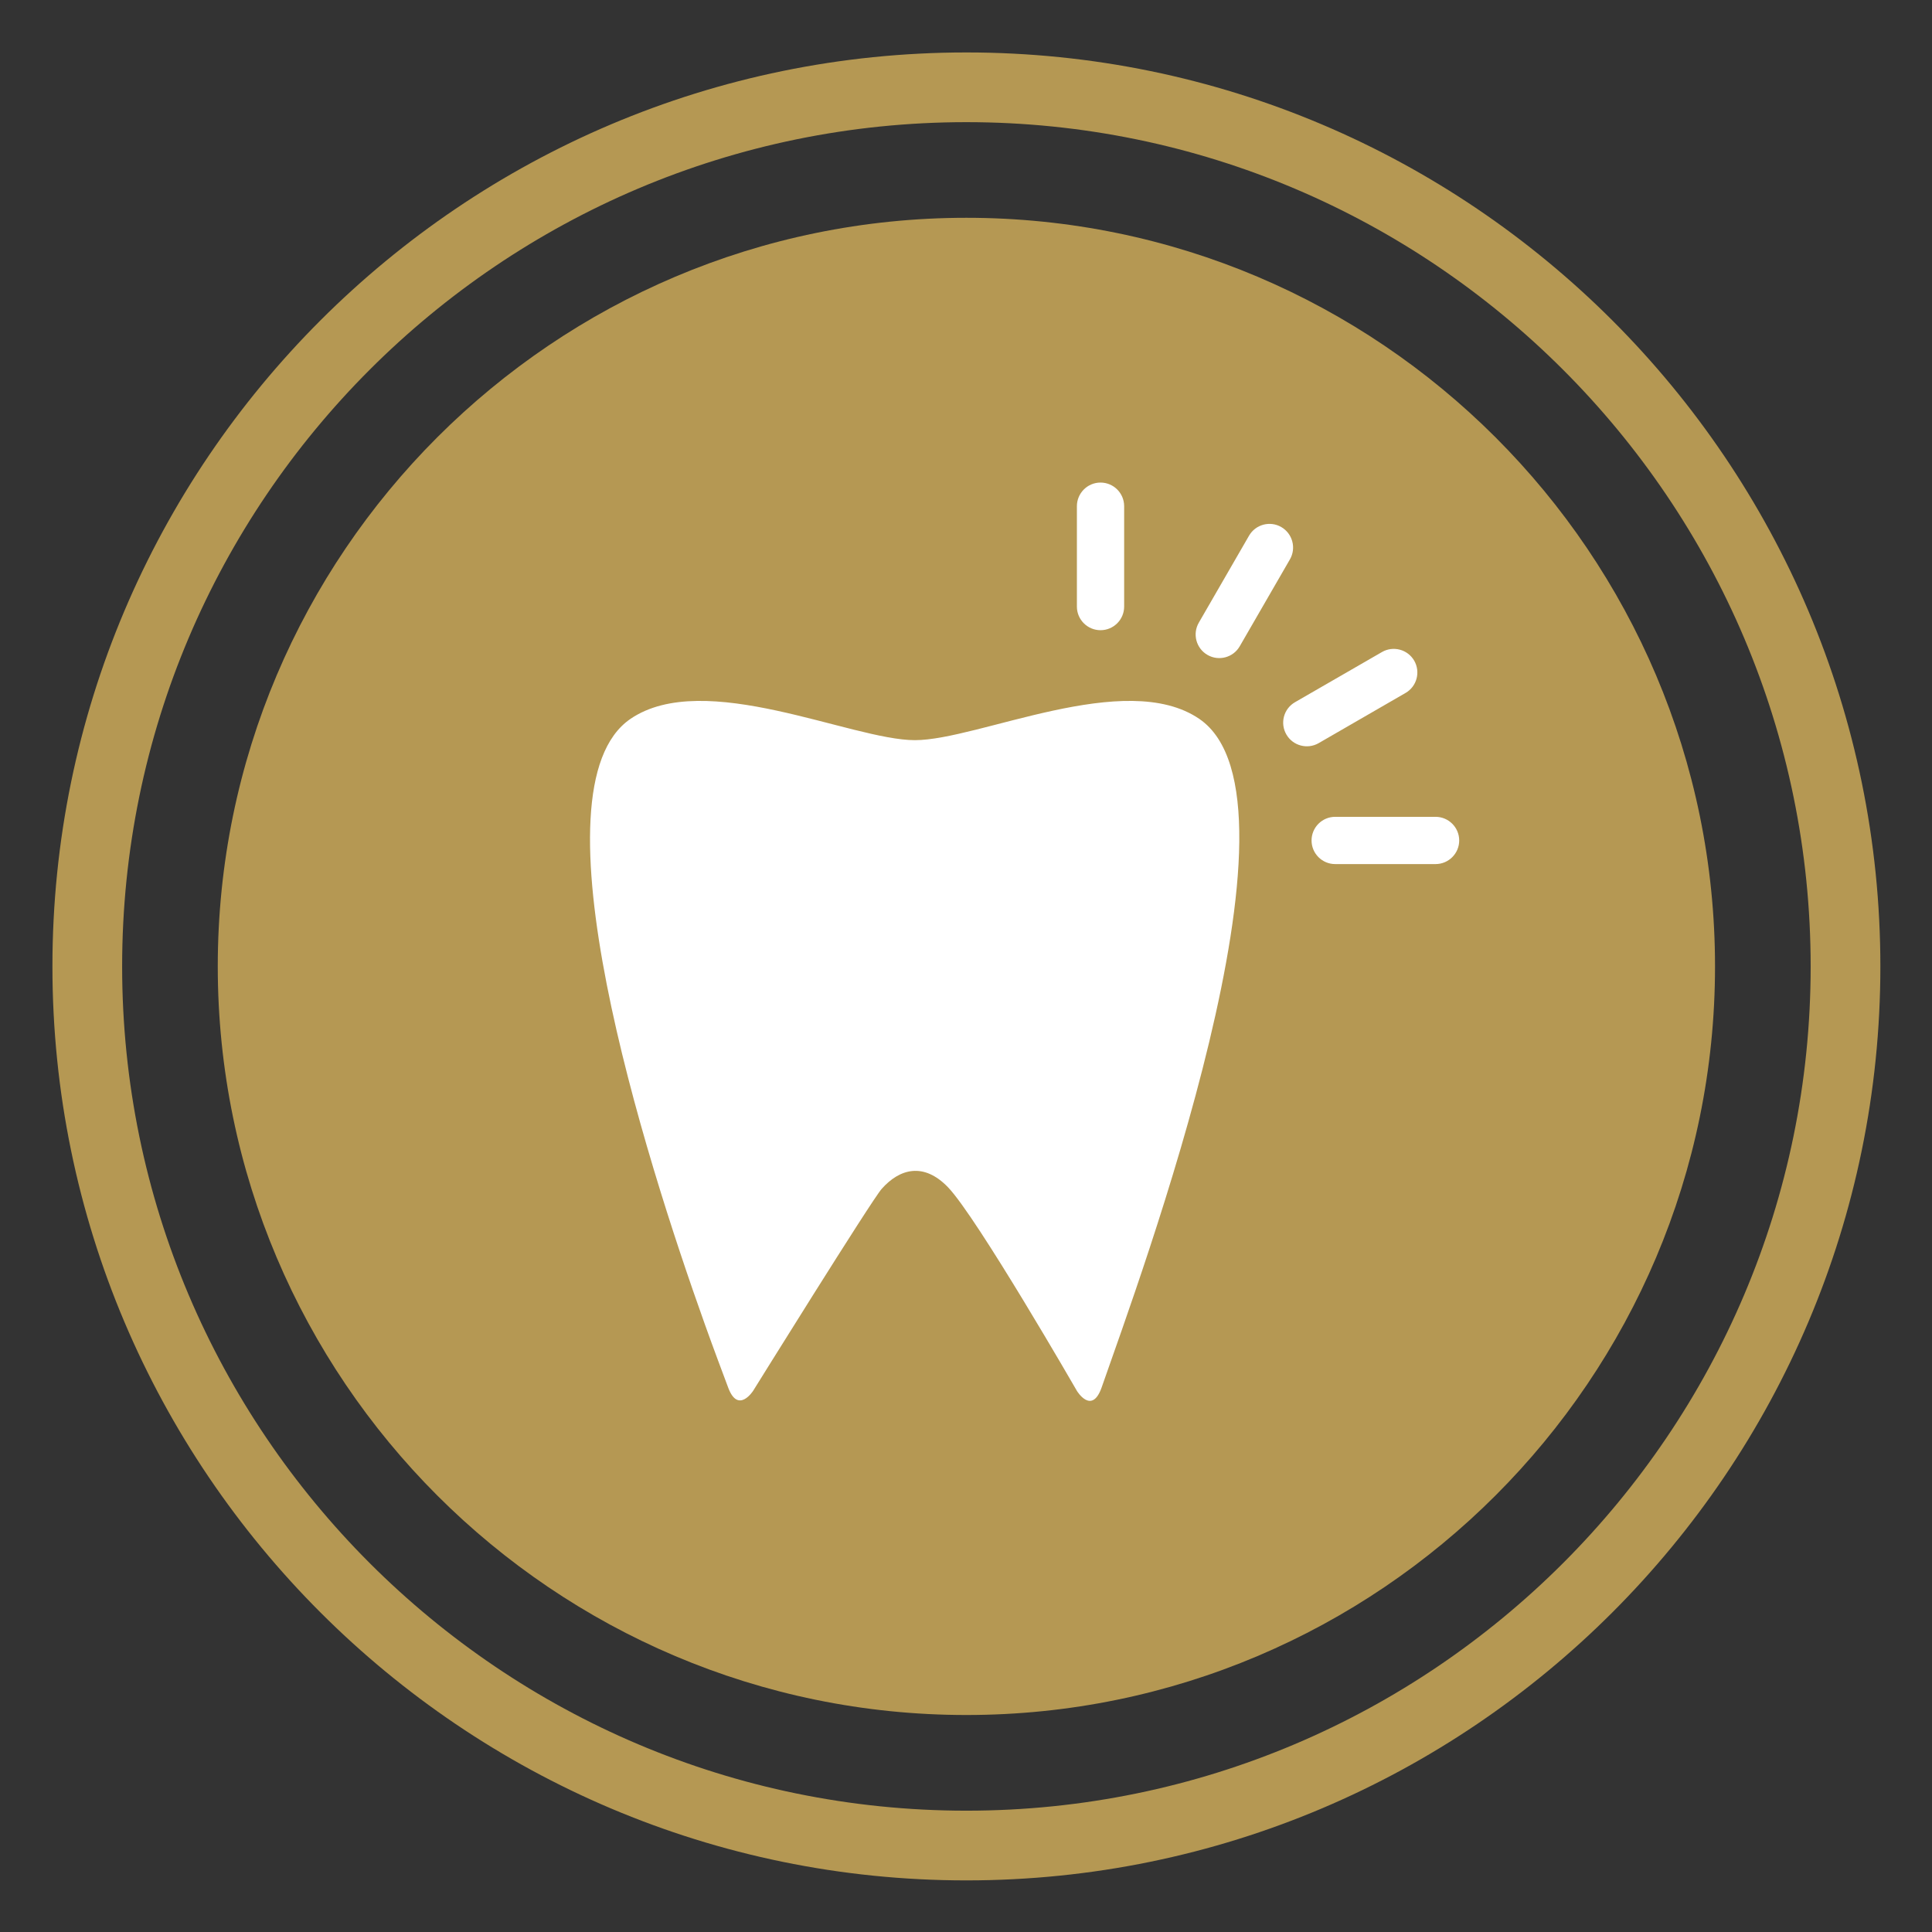
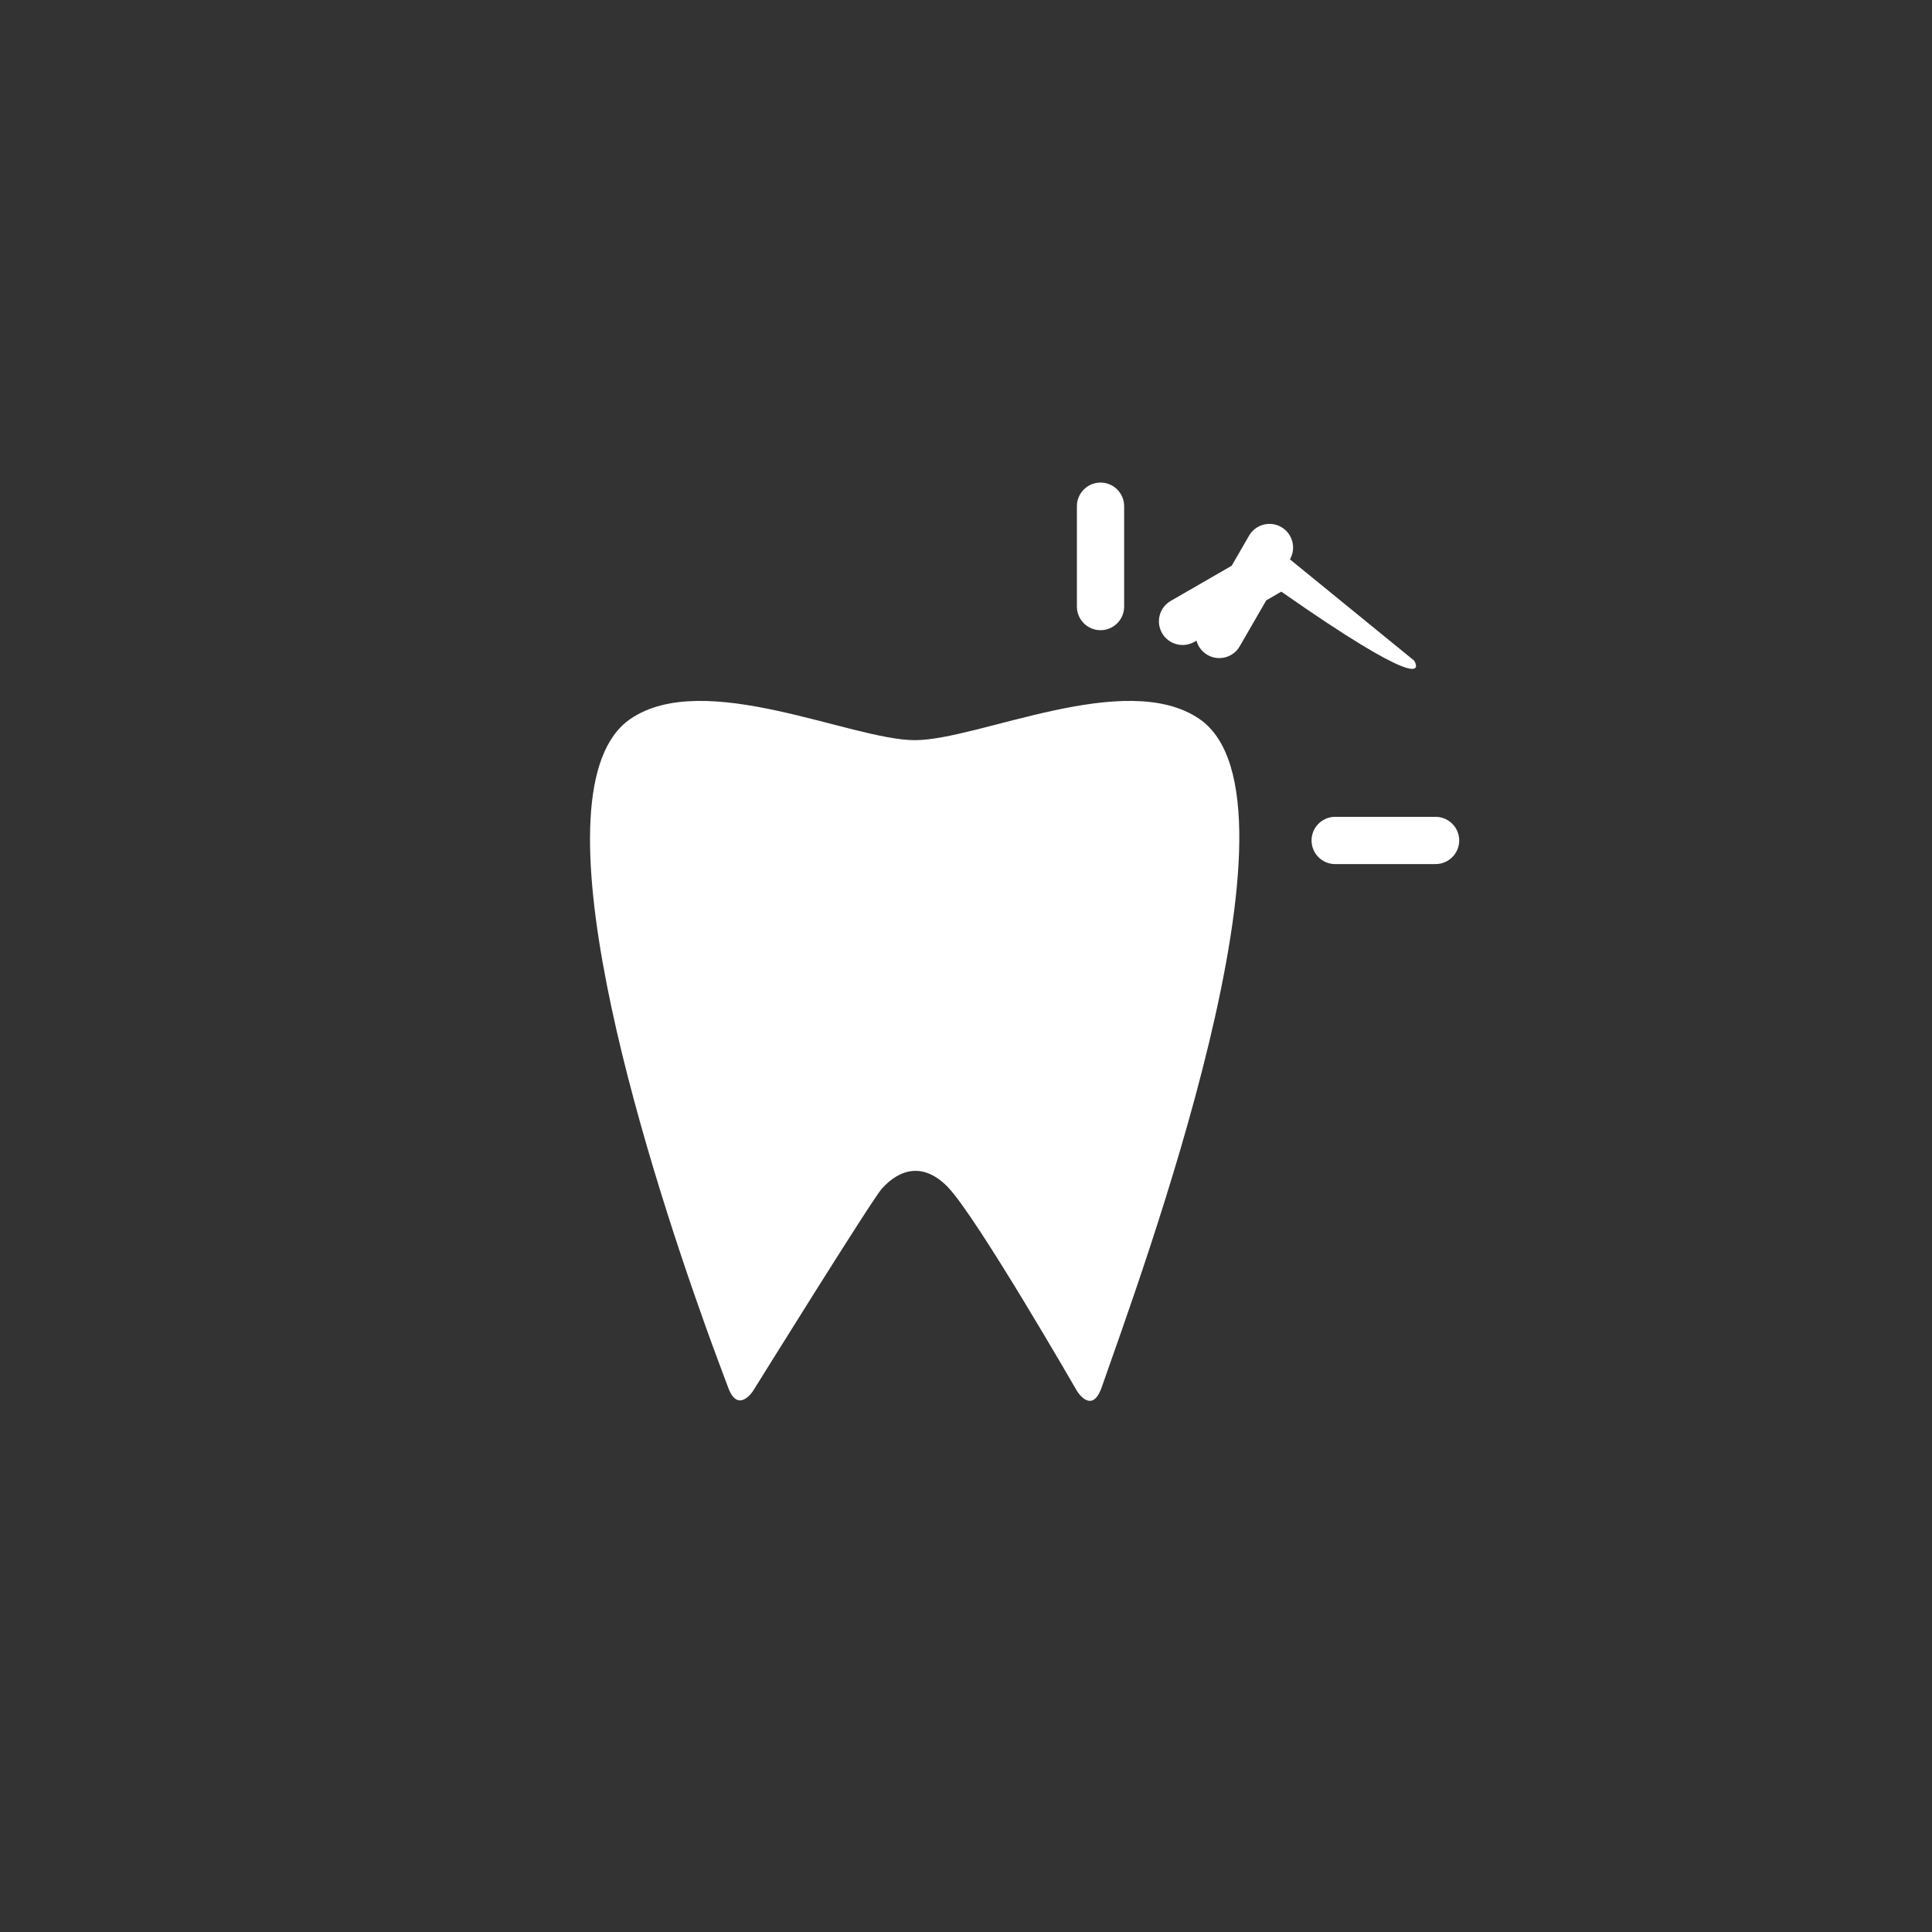
<svg xmlns="http://www.w3.org/2000/svg" enable-background="new -2.306 -2.307 85 85" height="85px" overflow="visible" version="1.1" viewBox="-2.306 -2.307 85 85" width="85px" x="0px" y="0px">
  <rect x="-2.306" y="-2.307" width="85" height="85" fill="#333333" stroke="none" />
  <defs>
</defs>
-   <path d="M40.211,78.889&#13;&#10; c21.327,0,38.678-17.352,38.678-38.677c0-21.326-17.351-38.678-38.678-38.678S1.534,18.885,1.534,40.211&#13;&#10; C1.534,61.537,18.884,78.889,40.211,78.889z" fill="none" stroke="#B59853" stroke-miterlimit="10" stroke-width="3.067" />
-   <path d="M40.211,73.146c-18.161,0-32.936-14.773-32.936-32.936c0-18.16,14.774-32.935,32.936-32.935&#13;&#10; c18.16,0,32.937,14.774,32.937,32.935C73.148,58.373,58.372,73.146,40.211,73.146" fill="#B59853" />
-   <path d="M47.152,24.38v-4.416c0-0.574-0.465-1.04-1.04-1.04c-0.573,0-1.039,0.466-1.039,1.04v4.416&#13;&#10; c0,0.574,0.466,1.039,1.039,1.039C46.687,25.419,47.152,24.954,47.152,24.38 M50.457,29.32c-3.25-2.217-9.717,0.937-12.511,0.937&#13;&#10; s-9.259-3.154-12.513-0.937c-4.495,3.07,0.622,19.221,3.273,26.641c0.423,1.184,0.788,2.143,1.03,2.793&#13;&#10; c0.437,1.16,1.095,0.126,1.095,0.126s5.205-8.377,5.657-8.886c0.787-0.884,1.843-1.179,2.914-0.067&#13;&#10; c1.276,1.328,5.676,8.966,5.676,8.966s0.655,1.074,1.087-0.168C47.851,53.883,55.658,32.871,50.457,29.32 M54.446,22.302&#13;&#10; c0.286-0.497,0.115-1.133-0.381-1.421c-0.496-0.287-1.134-0.116-1.42,0.383l-2.207,3.822c-0.289,0.498-0.118,1.133,0.38,1.421&#13;&#10; c0.497,0.287,1.135,0.116,1.42-0.382L54.446,22.302z M59.913,26.759c-0.287-0.495-0.924-0.666-1.42-0.378l-3.824,2.206&#13;&#10; c-0.498,0.287-0.669,0.924-0.38,1.421c0.286,0.495,0.923,0.667,1.421,0.38l3.823-2.208C60.03,27.893,60.199,27.257,59.913,26.759&#13;&#10;  M61.893,34.67c0-0.574-0.466-1.04-1.041-1.04h-4.416c-0.574,0-1.039,0.466-1.039,1.04c0,0.573,0.465,1.039,1.039,1.039h4.416&#13;&#10; C61.427,35.709,61.893,35.243,61.893,34.67" fill="#FFFFFF" />
+   <path d="M47.152,24.38v-4.416c0-0.574-0.465-1.04-1.04-1.04c-0.573,0-1.039,0.466-1.039,1.04v4.416&#13;&#10; c0,0.574,0.466,1.039,1.039,1.039C46.687,25.419,47.152,24.954,47.152,24.38 M50.457,29.32c-3.25-2.217-9.717,0.937-12.511,0.937&#13;&#10; s-9.259-3.154-12.513-0.937c-4.495,3.07,0.622,19.221,3.273,26.641c0.423,1.184,0.788,2.143,1.03,2.793&#13;&#10; c0.437,1.16,1.095,0.126,1.095,0.126s5.205-8.377,5.657-8.886c0.787-0.884,1.843-1.179,2.914-0.067&#13;&#10; c1.276,1.328,5.676,8.966,5.676,8.966s0.655,1.074,1.087-0.168C47.851,53.883,55.658,32.871,50.457,29.32 M54.446,22.302&#13;&#10; c0.286-0.497,0.115-1.133-0.381-1.421c-0.496-0.287-1.134-0.116-1.42,0.383l-2.207,3.822c-0.289,0.498-0.118,1.133,0.38,1.421&#13;&#10; c0.497,0.287,1.135,0.116,1.42-0.382L54.446,22.302z c-0.287-0.495-0.924-0.666-1.42-0.378l-3.824,2.206&#13;&#10; c-0.498,0.287-0.669,0.924-0.38,1.421c0.286,0.495,0.923,0.667,1.421,0.38l3.823-2.208C60.03,27.893,60.199,27.257,59.913,26.759&#13;&#10;  M61.893,34.67c0-0.574-0.466-1.04-1.041-1.04h-4.416c-0.574,0-1.039,0.466-1.039,1.04c0,0.573,0.465,1.039,1.039,1.039h4.416&#13;&#10; C61.427,35.709,61.893,35.243,61.893,34.67" fill="#FFFFFF" />
</svg>